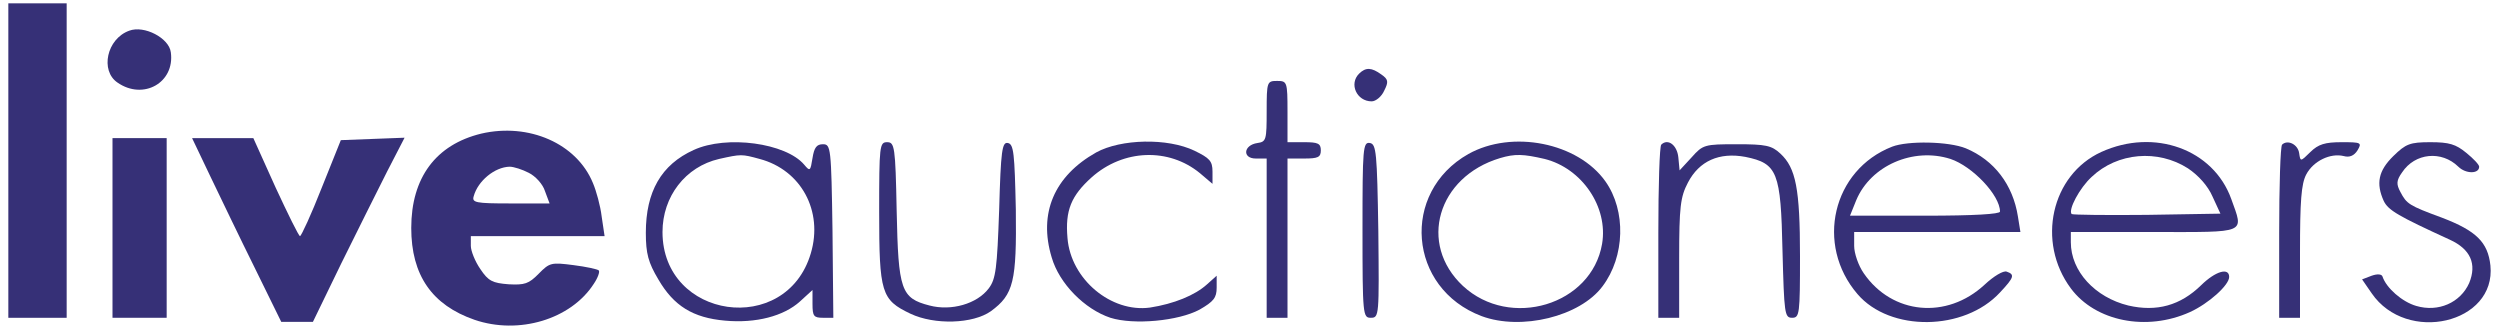
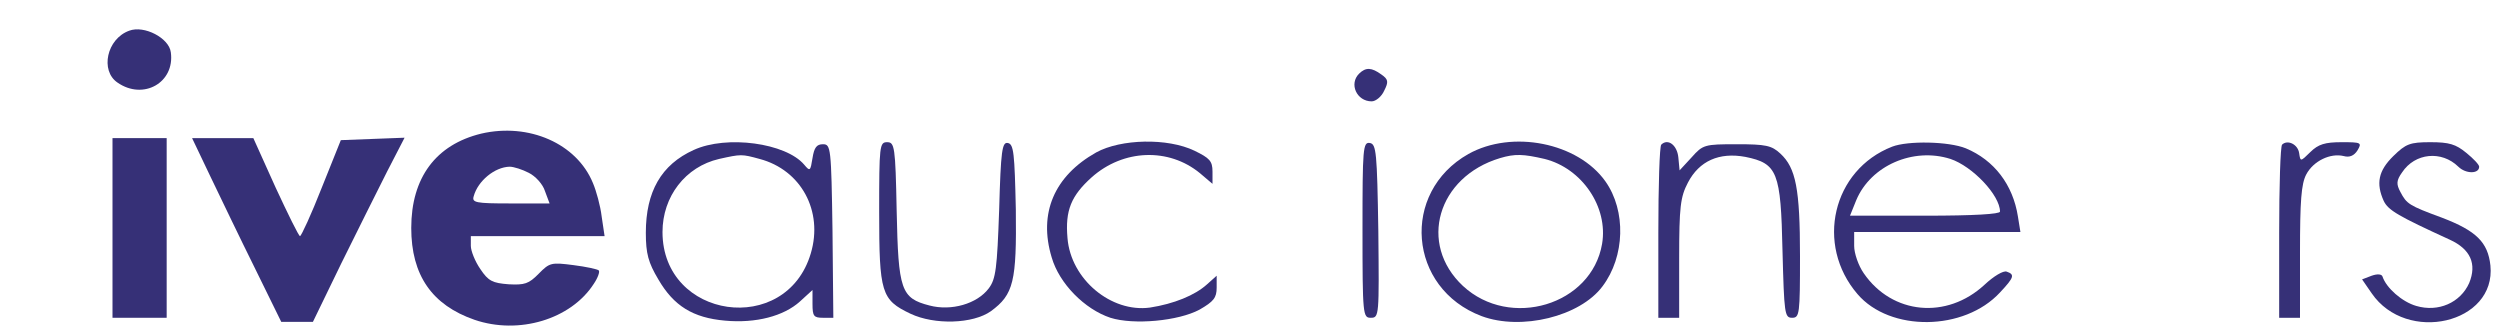
<svg xmlns="http://www.w3.org/2000/svg" width="372" height="49" viewBox="0 0 372 49" fill="none">
  <g clip-path="url(#clip0_132_3241)">
-     <path d="M1.24 47.285H9.92V0.5H1.24V47.285Z" fill="#363077" />
    <path d="M19.22 4.571C15.872 5.786 14.88 10.525 17.484 12.287C21.328 14.961 26.04 12.287 25.42 7.791C25.172 5.665 21.452 3.72 19.22 4.571Z" fill="#363077" />
    <path d="M202.244 10.951C200.694 12.47 201.872 15.082 204.104 15.082C204.724 15.082 205.592 14.353 205.964 13.502C206.646 12.166 206.584 11.801 205.53 11.072C204.104 10.039 203.236 9.978 202.244 10.951Z" fill="#363077" />
-     <path d="M188.48 16.541C188.48 20.794 188.418 21.098 187.116 21.28C185.008 21.584 184.822 23.589 186.868 23.589H188.48V47.285H191.58V23.589H194.06C196.106 23.589 196.54 23.406 196.54 22.373C196.54 21.34 196.106 21.158 194.06 21.158H191.58V16.601C191.58 12.166 191.518 12.044 190.03 12.044C188.542 12.044 188.48 12.166 188.48 16.541Z" fill="#363077" />
    <path d="M71.61 19.882C64.852 21.523 61.194 26.444 61.194 33.918C61.194 40.966 64.294 45.401 70.618 47.589C77.19 49.837 84.94 47.528 88.35 42.242C88.97 41.33 89.28 40.419 89.094 40.237C88.908 40.054 87.234 39.69 85.312 39.447C82.026 39.022 81.778 39.082 80.166 40.723C78.678 42.242 78.058 42.424 75.702 42.303C73.284 42.12 72.664 41.816 71.486 40.054C70.68 38.9 70.06 37.32 70.06 36.591V35.133H89.962L89.528 32.217C89.342 30.637 88.722 28.389 88.226 27.234C85.808 21.34 78.678 18.242 71.61 19.882ZM78.678 25.715C79.67 26.201 80.786 27.416 81.096 28.449L81.778 30.272H75.95C70.742 30.272 70.184 30.151 70.494 29.178C71.114 26.93 73.594 24.865 75.826 24.804C76.446 24.804 77.748 25.229 78.678 25.715Z" fill="#363077" />
    <path d="M16.74 47.285H24.8V20.551H16.74V47.285Z" fill="#363077" />
    <path d="M31.248 26.14C32.736 29.239 35.712 35.437 37.882 39.811L41.85 47.892H46.562L50.778 39.204C53.134 34.465 56.172 28.328 57.598 25.533L60.202 20.49L50.716 20.854L47.864 27.963C46.314 31.913 44.826 35.133 44.64 35.133C44.454 35.133 42.842 31.852 40.982 27.842L37.696 20.551H28.582L31.248 26.14Z" fill="#363077" />
    <path d="M103.23 22.313C98.394 24.5 96.1 28.51 96.1 34.647C96.1 37.746 96.472 39.082 97.96 41.573C100.254 45.523 103.106 47.285 107.88 47.71C112.468 48.135 116.622 47.042 119.04 44.854L120.9 43.153V45.219C120.9 47.042 121.086 47.285 122.45 47.285H124L123.876 34.343C123.69 21.948 123.628 21.462 122.45 21.462C121.52 21.462 121.148 21.948 120.9 23.528C120.59 25.472 120.528 25.533 119.66 24.5C116.932 21.28 108.128 20.065 103.23 22.313ZM113.026 23.649C119.226 25.29 122.512 31.427 120.652 37.685C116.994 50.141 98.58 47.528 98.58 34.525C98.58 29.239 101.99 24.804 107.012 23.649C110.298 22.92 110.36 22.92 113.026 23.649Z" fill="#363077" />
    <path d="M130.82 31.487C130.82 43.578 131.13 44.611 135.47 46.677C139.066 48.379 144.77 48.196 147.436 46.313C150.846 43.822 151.28 41.877 151.156 31.183C150.97 22.799 150.846 21.462 149.978 21.28C149.11 21.098 148.924 22.373 148.676 31.183C148.366 39.994 148.18 41.513 147.126 42.91C145.39 45.219 141.546 46.313 138.322 45.462C134.044 44.368 133.672 43.153 133.424 31.366C133.238 21.766 133.114 21.158 131.998 21.158C130.882 21.158 130.82 21.705 130.82 31.487Z" fill="#363077" />
    <path d="M163.122 22.677C156.86 26.201 154.504 31.73 156.488 38.292C157.604 42.181 161.386 46.009 165.23 47.285C168.702 48.379 175.336 47.771 178.498 46.07C180.606 44.854 181.04 44.308 181.04 42.789V41.027L179.614 42.303C177.816 43.943 174.654 45.219 171.12 45.766C165.354 46.556 159.34 41.573 158.844 35.437C158.472 31.305 159.402 29.118 162.44 26.384C167.152 22.191 173.91 21.948 178.56 25.776L180.42 27.356V25.533C180.42 23.953 179.986 23.528 177.754 22.434C173.724 20.49 166.78 20.672 163.122 22.677Z" fill="#363077" />
    <path d="M202.74 34.161C202.74 46.92 202.802 47.285 203.98 47.285C205.22 47.285 205.22 46.981 205.096 34.404C204.91 22.677 204.786 21.462 203.856 21.28C202.802 21.098 202.74 22.009 202.74 34.161Z" fill="#363077" />
    <path d="M218.488 22.92C208.382 28.632 209.498 42.91 220.472 47.042C226.362 49.229 235.104 47.102 238.452 42.606C241.8 38.171 241.986 31.366 238.886 26.991C234.794 21.219 224.998 19.275 218.488 22.92ZM229.834 23.649C235.414 25.047 239.32 30.819 238.39 36.287C236.84 45.401 224.688 49.047 217.682 42.546C210.986 36.287 213.9 26.323 223.2 23.528C225.432 22.86 226.672 22.92 229.834 23.649Z" fill="#363077" />
    <path d="M247.194 21.523C246.946 21.766 246.76 27.66 246.76 34.647V47.285H249.86V38.475C249.86 30.758 250.046 29.3 251.162 27.173C252.836 23.953 255.812 22.616 259.718 23.346C264.492 24.318 264.988 25.594 265.236 37.32C265.484 46.677 265.546 47.285 266.662 47.285C267.778 47.285 267.84 46.738 267.84 38.11C267.84 28.085 267.22 24.986 264.926 22.86C263.624 21.644 262.756 21.462 258.416 21.462C253.642 21.462 253.394 21.523 251.72 23.406L249.922 25.351L249.736 23.406C249.55 21.584 248.186 20.551 247.194 21.523Z" fill="#363077" />
    <path d="M281.542 21.827C272.676 25.29 270.072 36.409 276.396 43.761C281.232 49.411 292.268 49.29 297.6 43.518C299.708 41.27 299.832 40.844 298.592 40.419C298.096 40.237 296.67 41.087 295.306 42.363C289.664 47.589 281.542 46.799 277.326 40.662C276.52 39.508 275.9 37.685 275.9 36.591V34.525H300.638L300.266 32.217C299.522 27.477 296.732 23.832 292.516 22.07C289.974 21.037 283.898 20.915 281.542 21.827ZM290.222 23.649C293.508 24.743 297.6 29.057 297.6 31.487C297.6 31.852 293.818 32.095 286.44 32.095H275.28L276.21 29.786C278.38 24.622 284.704 21.887 290.222 23.649Z" fill="#363077" />
-     <path d="M312.666 22.616C305.226 26.019 302.994 35.983 308.14 42.91C311.798 47.832 319.424 49.351 325.872 46.434C328.662 45.158 331.7 42.424 331.7 41.209C331.7 39.751 329.654 40.358 327.546 42.424C324.446 45.462 320.912 46.434 316.696 45.462C311.736 44.247 308.14 40.358 308.14 36.044V34.525H320.54C334.552 34.525 333.87 34.829 332.01 29.604C329.344 22.191 320.54 19.032 312.666 22.616ZM325.562 25.047C327.112 26.08 328.538 27.66 329.22 29.239L330.398 31.791L319.486 31.973C313.472 32.034 308.45 31.973 308.264 31.852C307.706 31.244 309.442 27.963 311.24 26.323C315.084 22.677 321.098 22.191 325.562 25.047Z" fill="#363077" />
    <path d="M339.574 21.523C339.326 21.766 339.14 27.66 339.14 34.647V47.285H342.24V37.563C342.24 29.908 342.426 27.356 343.17 25.958C344.224 23.953 346.766 22.738 348.75 23.224C349.618 23.467 350.3 23.163 350.796 22.373C351.478 21.219 351.354 21.158 348.44 21.158C345.96 21.158 344.968 21.462 343.79 22.616C342.302 24.075 342.302 24.075 342.116 22.799C341.93 21.462 340.38 20.733 339.574 21.523Z" fill="#363077" />
    <path d="M356.128 23.224C353.896 25.411 353.524 27.295 354.702 29.908C355.384 31.305 356.872 32.156 364.56 35.68C367.598 37.077 368.59 39.265 367.412 42.12C366.11 45.037 362.824 46.495 359.538 45.523C357.43 44.915 355.074 42.849 354.516 41.148C354.392 40.783 353.772 40.723 352.904 41.027L351.478 41.573L352.904 43.639C358.112 51.234 371.442 48.135 370.574 39.508C370.202 36.044 368.466 34.343 363.382 32.399C358.422 30.576 358.112 30.333 357.182 28.571C356.562 27.416 356.562 26.87 357.43 25.654C359.352 22.738 363.32 22.373 365.8 24.804C366.916 25.898 368.9 25.898 368.9 24.804C368.9 24.5 368.032 23.589 366.978 22.738C365.428 21.462 364.436 21.158 361.646 21.158C358.608 21.158 357.988 21.401 356.128 23.224Z" fill="#363077" />
  </g>
  <defs>
    <clipPath id="clip0_132_3241">
      <rect width="372" height="48" fill="white" transform="translate(0 0.5)" />
    </clipPath>
  </defs>
</svg>